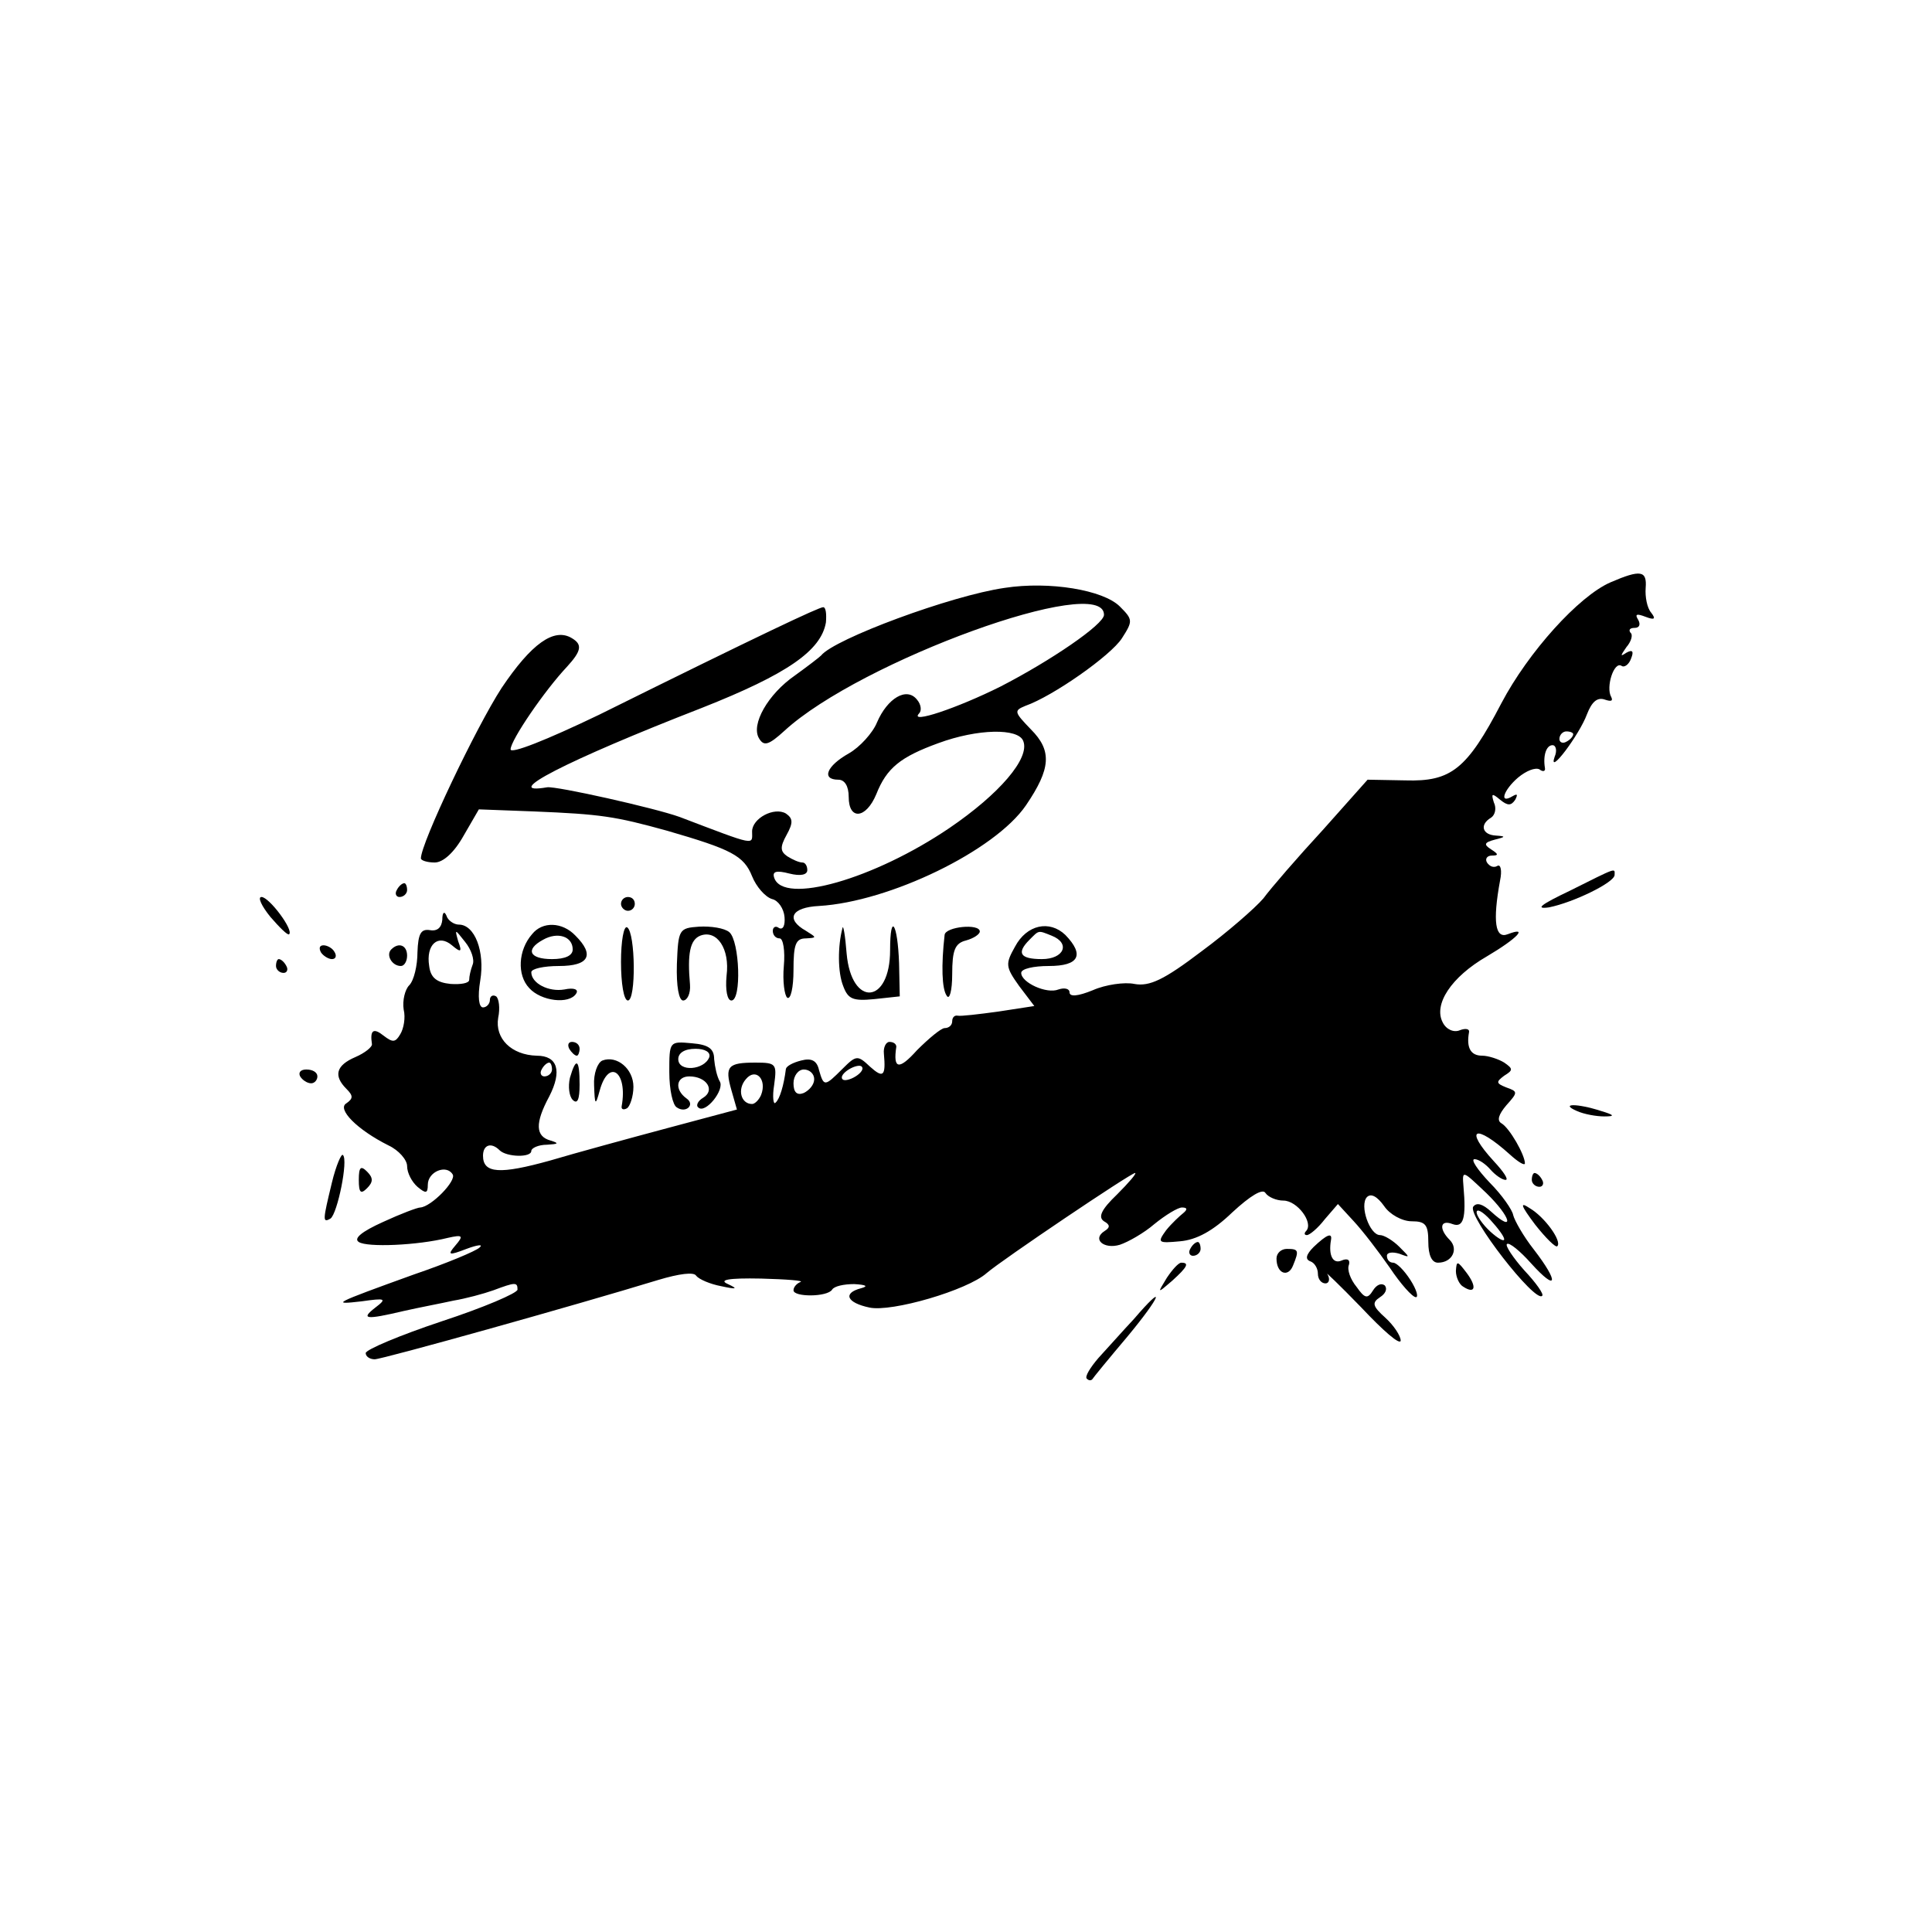
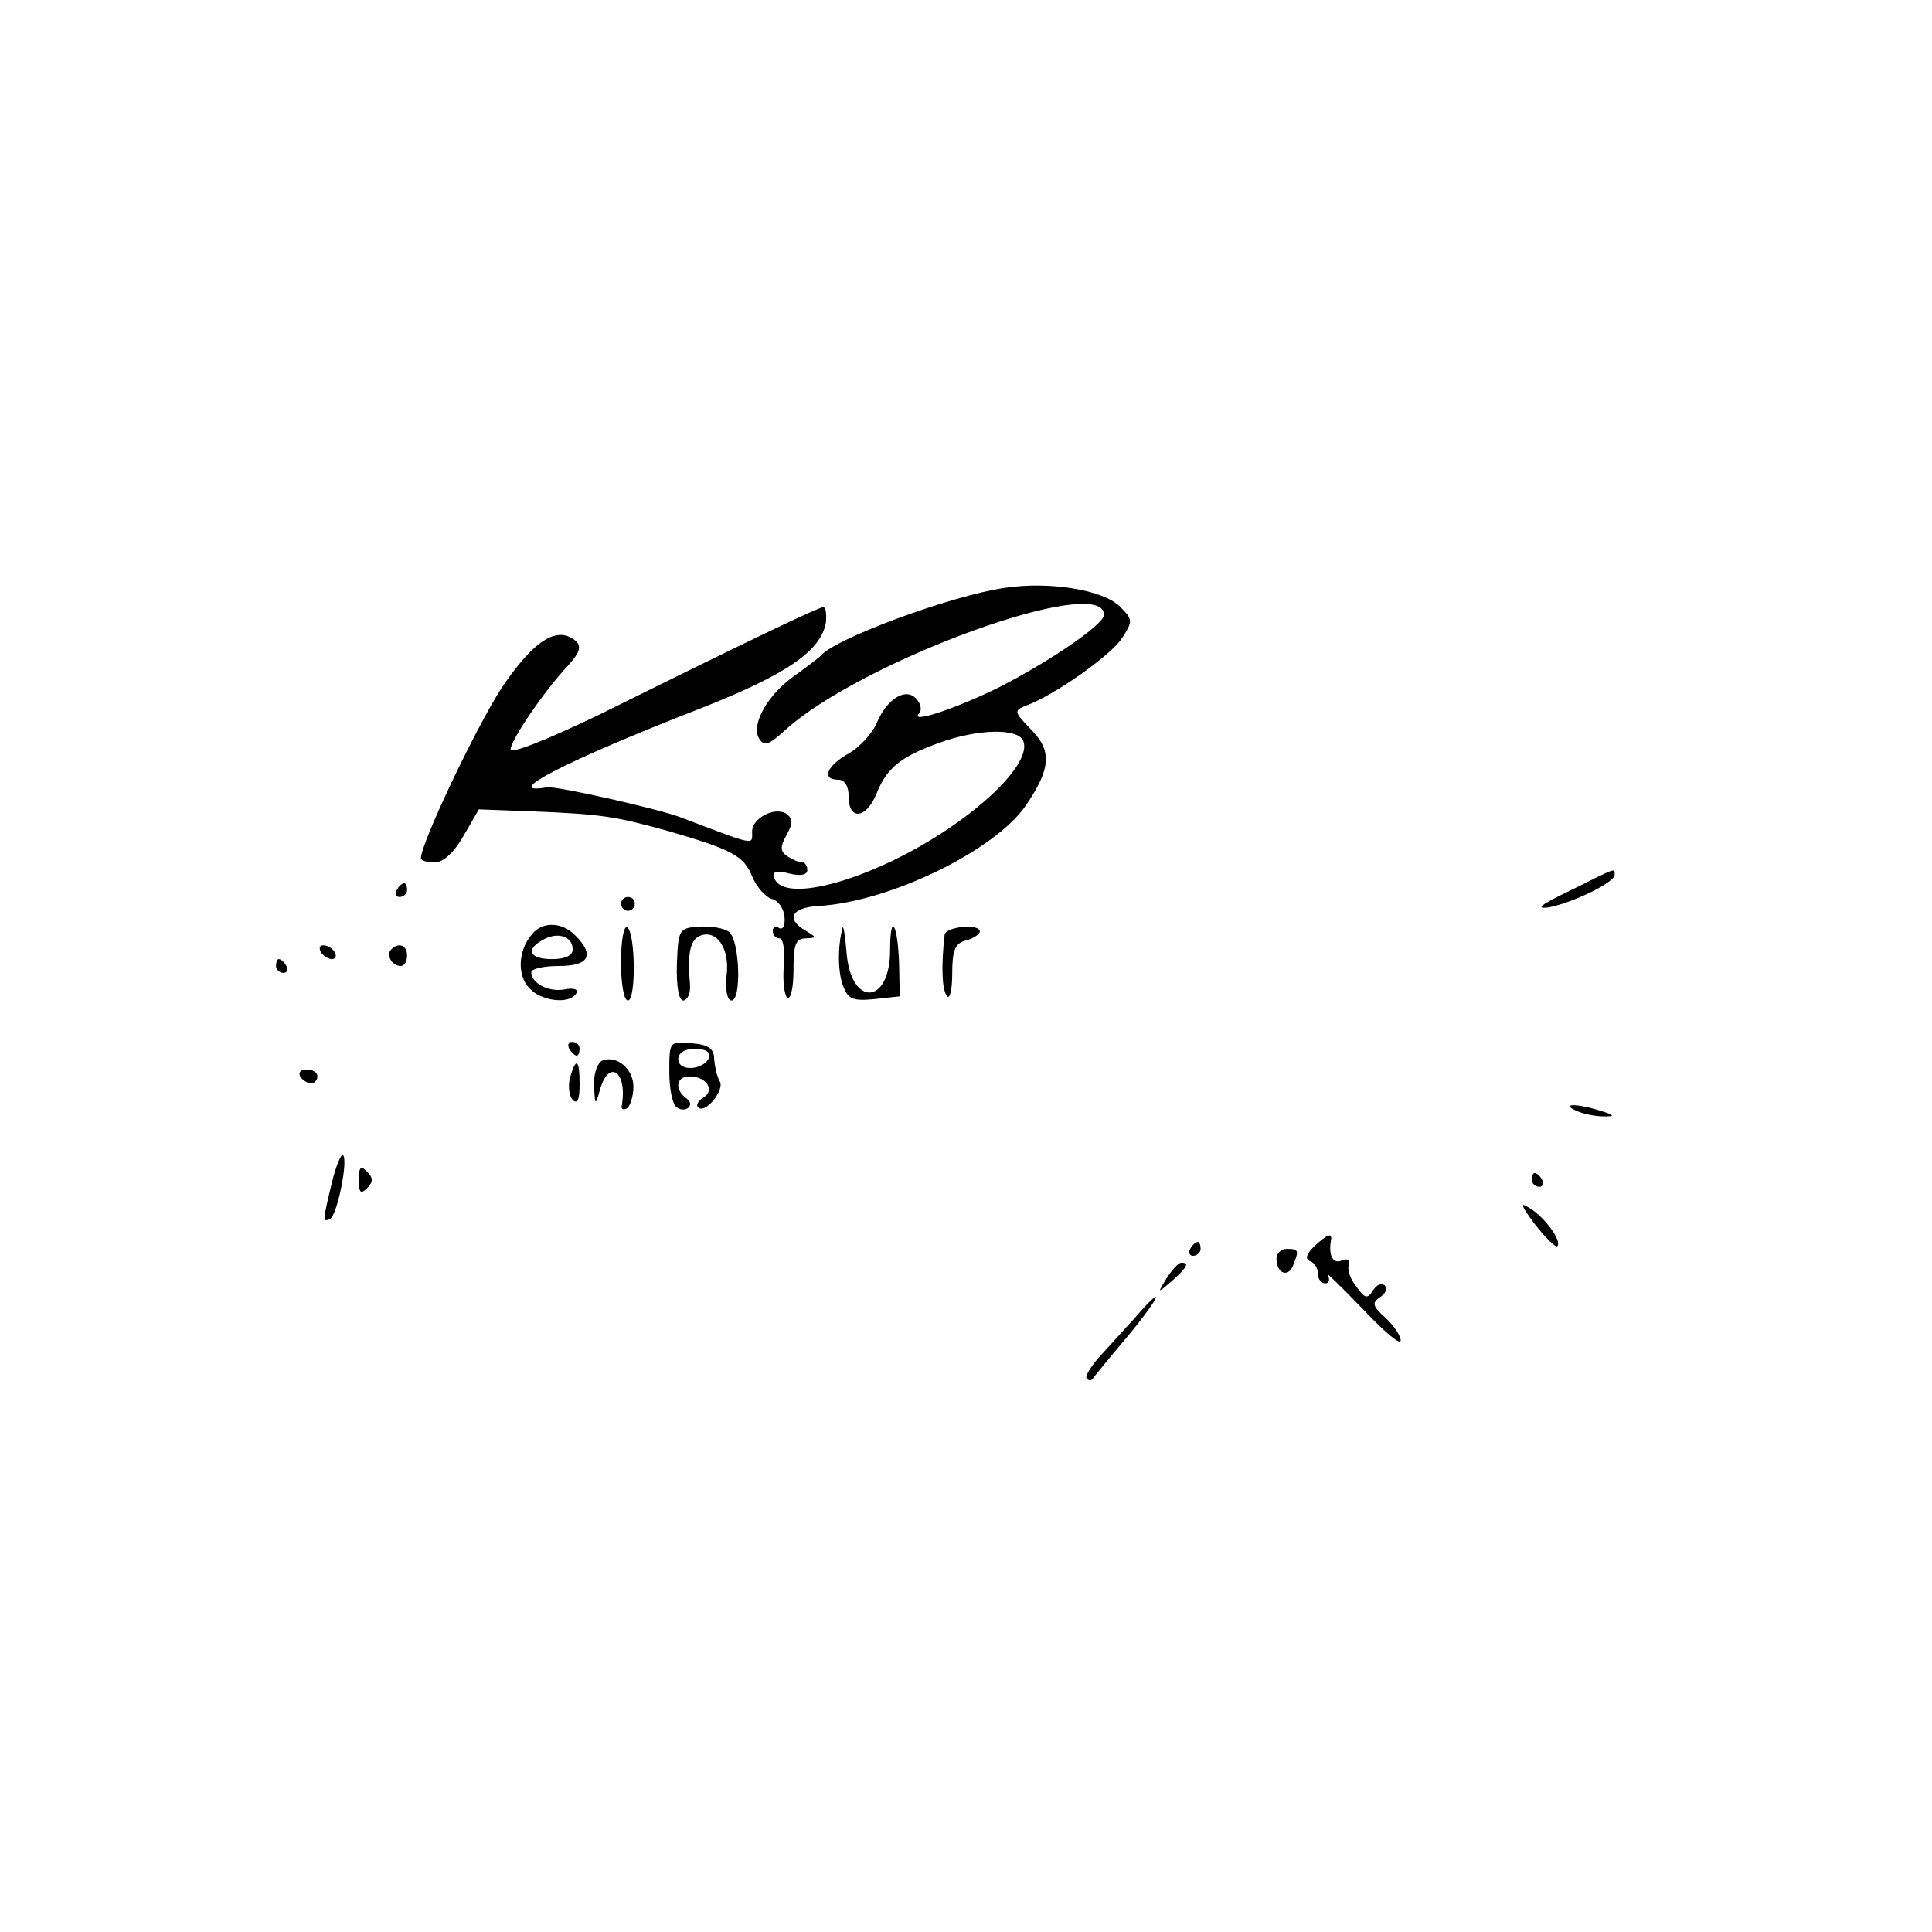
<svg xmlns="http://www.w3.org/2000/svg" version="1.0" width="280pt" height="280pt" viewBox="0 0 280 280" preserveAspectRatio="xMidYMid meet">
  <g transform="translate(0,280) scale(0.1,-0.1)" fill="#000000" stroke="none">
-     <path d="M2334 1956 c-46 -20 -119 -101 -158 -175 -50 -96 -73 -114 -139 -112 l-55 1 -65 -73 c-36 -39 -75 -84 -86 -99 -12 -14 -52 -49 -90 -77 -54 -41 -75 -51 -97 -47 -14 3 -42 -1 -60 -9 -22 -9 -34 -10 -34 -3 0 5 -7 7 -16 4 -17 -7 -54 10 -54 24 0 6 18 10 40 10 44 0 52 16 24 45 -23 22 -56 15 -73 -17 -14 -25 -14 -29 6 -57 l22 -29 -52 -8 c-29 -4 -55 -7 -59 -6 -5 1 -8 -3 -8 -8 0 -6 -5 -10 -11 -10 -5 0 -23 -15 -40 -32 -26 -29 -35 -28 -30 5 0 4 -4 7 -10 7 -5 0 -9 -8 -8 -17 3 -33 -1 -36 -20 -19 -18 17 -20 17 -40 -3 -26 -26 -27 -26 -34 -2 -3 14 -11 18 -26 14 -12 -3 -21 -8 -22 -12 -3 -24 -9 -44 -15 -49 -3 -4 -5 8 -2 26 4 30 3 32 -27 32 -40 0 -45 -5 -35 -40 l8 -28 -101 -27 c-56 -15 -133 -36 -170 -47 -72 -20 -97 -19 -97 7 0 16 12 20 24 8 10 -10 46 -11 46 -1 0 4 10 9 23 9 16 1 18 2 5 6 -22 6 -23 25 -2 64 19 37 12 59 -18 59 -37 1 -61 25 -56 55 3 14 1 28 -3 31 -5 3 -9 0 -9 -5 0 -6 -5 -11 -10 -11 -6 0 -8 15 -4 39 7 42 -8 81 -31 81 -7 0 -16 6 -18 13 -3 7 -6 5 -6 -6 -1 -11 -7 -17 -18 -15 -13 2 -17 -5 -18 -32 0 -19 -5 -41 -12 -48 -6 -6 -10 -22 -8 -35 3 -12 0 -28 -5 -36 -7 -12 -11 -12 -24 -2 -15 12 -20 8 -17 -12 1 -4 -10 -13 -24 -19 -28 -12 -32 -27 -13 -46 10 -10 10 -14 0 -21 -14 -8 15 -38 61 -61 15 -7 27 -21 27 -30 0 -10 7 -23 15 -30 12 -10 15 -10 15 3 0 19 27 30 36 15 6 -9 -31 -47 -47 -48 -4 0 -28 -9 -54 -21 -31 -14 -43 -24 -35 -29 12 -8 85 -5 129 6 22 5 23 3 11 -11 -12 -14 -10 -15 16 -5 16 6 25 7 19 2 -5 -5 -48 -23 -95 -39 -119 -43 -120 -44 -76 -39 35 5 37 4 20 -9 -22 -17 -14 -18 41 -5 22 5 54 11 72 15 18 3 44 10 58 15 32 12 35 12 35 1 0 -5 -49 -26 -110 -46 -60 -20 -110 -41 -110 -46 0 -5 6 -9 13 -9 11 0 290 78 411 115 30 9 52 12 55 6 4 -5 20 -12 36 -15 23 -5 25 -4 10 3 -14 6 0 9 48 8 37 -1 63 -3 57 -5 -5 -2 -10 -7 -10 -12 0 -10 49 -10 56 1 3 5 17 8 32 8 17 -1 21 -3 10 -6 -27 -7 -21 -21 12 -28 32 -7 142 25 170 50 22 19 209 145 215 145 3 0 -9 -14 -26 -31 -23 -22 -28 -33 -19 -39 9 -5 9 -9 1 -14 -19 -12 -1 -27 22 -20 12 4 35 17 50 30 16 13 34 24 40 24 8 0 8 -3 2 -8 -5 -4 -17 -15 -25 -25 -13 -18 -12 -19 20 -16 24 2 48 15 76 42 26 24 44 35 48 28 4 -6 16 -11 26 -11 20 0 44 -32 33 -44 -3 -3 -3 -6 1 -6 4 0 16 10 26 23 l19 22 23 -25 c13 -14 36 -44 52 -67 16 -24 33 -43 38 -43 4 0 1 11 -8 25 -9 14 -20 25 -25 25 -5 0 -9 4 -9 10 0 5 8 6 18 3 16 -6 16 -6 0 10 -9 9 -22 17 -28 17 -15 0 -30 43 -19 55 6 6 15 1 25 -13 8 -12 26 -22 40 -22 20 0 24 -5 24 -30 0 -19 5 -30 14 -30 21 0 30 20 17 33 -16 16 -14 30 4 23 16 -6 20 9 16 54 -2 25 -2 24 33 -9 36 -35 42 -59 7 -27 -12 11 -21 14 -26 7 -8 -14 90 -140 100 -129 3 2 -9 19 -26 37 -16 18 -28 36 -25 38 3 3 19 -10 35 -28 38 -42 41 -28 4 20 -15 19 -28 42 -30 50 -1 7 -16 29 -34 47 -18 19 -28 34 -22 34 6 0 16 -7 23 -15 7 -8 17 -15 22 -15 5 0 -3 12 -17 27 -44 48 -27 55 23 10 12 -11 22 -17 22 -13 0 12 -22 51 -34 58 -7 4 -4 13 7 26 17 19 17 20 0 26 -15 6 -15 8 -3 17 13 8 13 10 0 19 -8 5 -23 10 -32 10 -17 0 -23 12 -19 34 1 5 -5 6 -13 3 -9 -4 -20 1 -25 11 -14 26 12 66 64 96 44 26 61 44 30 32 -18 -7 -22 18 -11 78 3 14 1 24 -4 21 -5 -3 -11 -1 -15 5 -3 5 0 10 7 10 10 0 10 2 -1 9 -11 7 -10 10 5 14 16 4 17 5 2 6 -20 1 -24 16 -7 26 6 4 8 14 4 22 -4 13 -3 14 9 4 11 -9 16 -9 22 0 4 8 3 9 -4 5 -20 -12 -13 9 8 27 12 10 25 15 31 12 5 -4 9 -3 8 2 -3 18 2 33 11 33 5 0 7 -8 3 -17 -10 -29 36 32 47 62 7 18 15 25 26 21 9 -3 12 -2 9 4 -8 14 4 52 15 45 4 -3 11 2 14 11 4 10 2 13 -7 8 -9 -6 -9 -5 0 8 7 8 10 18 6 21 -3 4 -1 7 6 7 7 0 9 5 5 12 -5 8 -2 9 11 4 13 -5 15 -3 8 6 -6 7 -9 23 -8 36 2 25 -7 27 -51 8z m-54 -220 c0 -3 -4 -8 -10 -11 -5 -3 -10 -1 -10 4 0 6 5 11 10 11 6 0 10 -2 10 -4z m-1595 -334 c-3 -8 -5 -17 -5 -22 0 -5 -12 -7 -27 -6 -20 2 -29 9 -31 26 -5 31 13 47 33 30 13 -11 15 -10 9 6 -5 18 -5 18 10 -1 9 -11 14 -26 11 -33z m839 42 c28 -11 18 -34 -14 -34 -32 0 -37 9 -18 28 14 14 12 14 32 6z m-724 -194 c0 -5 -5 -10 -11 -10 -5 0 -7 5 -4 10 3 6 8 10 11 10 2 0 4 -4 4 -10z m440 -10 c-8 -5 -17 -7 -19 -4 -3 3 1 9 9 14 8 5 17 7 19 4 3 -3 -1 -9 -9 -14z m-137 -27 c-3 -7 -9 -13 -13 -13 -16 0 -22 21 -9 36 14 17 31 0 22 -23z m77 23 c0 -8 -7 -16 -15 -20 -10 -4 -15 1 -15 14 0 11 7 20 15 20 8 0 15 -6 15 -14z m1000 -232 c0 -4 -9 1 -20 11 -11 10 -20 23 -20 28 0 6 9 1 20 -11 11 -12 20 -24 20 -28z" />
    <path d="M1456 1948 c-77 -11 -247 -74 -266 -98 -3 -3 -20 -16 -38 -29 -39 -27 -64 -71 -52 -91 7 -12 14 -10 37 11 110 101 463 229 463 168 0 -14 -78 -67 -150 -104 -62 -31 -133 -55 -118 -39 4 4 3 13 -3 20 -15 19 -43 2 -58 -33 -6 -15 -25 -36 -41 -45 -32 -18 -40 -38 -15 -38 9 0 15 -9 15 -25 0 -34 25 -32 40 4 15 38 35 54 90 74 57 21 116 22 123 3 10 -25 -35 -77 -107 -126 -109 -74 -241 -112 -254 -72 -3 9 3 11 22 6 16 -4 26 -2 26 5 0 6 -3 11 -7 11 -5 0 -14 4 -22 9 -10 7 -11 13 -1 31 10 18 9 24 -1 31 -17 10 -49 -7 -49 -26 0 -20 8 -22 -105 21 -36 13 -179 45 -192 43 -70 -12 26 38 224 115 124 49 173 83 180 124 1 12 0 22 -4 22 -6 0 -89 -39 -325 -156 -77 -37 -128 -57 -128 -50 0 13 49 85 82 120 21 23 22 32 7 41 -26 16 -59 -8 -102 -72 -37 -57 -117 -225 -117 -247 0 -3 9 -6 20 -6 12 0 28 14 42 39 l22 38 80 -3 c97 -4 117 -7 193 -28 93 -27 111 -36 123 -66 6 -15 19 -30 29 -33 9 -2 17 -14 18 -26 1 -12 -2 -19 -8 -16 -5 4 -9 1 -9 -4 0 -6 4 -11 10 -11 5 0 8 -18 6 -40 -2 -22 1 -43 5 -46 5 -3 9 15 9 40 0 37 3 46 18 46 16 1 16 1 0 11 -30 17 -21 34 19 36 102 6 255 80 300 146 36 53 38 79 7 110 -24 25 -25 27 -8 34 40 14 124 73 140 98 16 25 16 27 -3 46 -24 24 -102 37 -167 27z" />
    <path d="M2275 1509 c-42 -20 -51 -27 -30 -24 35 7 95 36 95 47 0 10 5 12 -65 -23z" />
    <path d="M575 1510 c-3 -5 -1 -10 4 -10 6 0 11 5 11 10 0 6 -2 10 -4 10 -3 0 -8 -4 -11 -10z" />
-     <path d="M392 1471 c13 -15 25 -27 27 -25 7 6 -29 54 -40 54 -6 0 0 -13 13 -29z" />
+     <path d="M392 1471 z" />
    <path d="M900 1490 c0 -5 5 -10 10 -10 6 0 10 5 10 10 0 6 -4 10 -10 10 -5 0 -10 -4 -10 -10z" />
    <path d="M771 1446 c-20 -23 -22 -59 -4 -78 17 -19 58 -24 68 -8 4 6 -3 9 -17 6 -23 -4 -48 9 -48 25 0 5 18 9 40 9 44 0 52 16 24 44 -19 20 -48 21 -63 2z m59 -22 c0 -9 -11 -14 -30 -14 -33 0 -39 14 -13 28 21 12 43 5 43 -14z" />
    <path d="M900 1406 c0 -31 4 -56 10 -56 12 0 11 98 -1 106 -5 3 -9 -20 -9 -50z" />
    <path d="M981 1403 c-1 -33 3 -53 9 -53 6 0 11 10 10 23 -4 45 0 65 15 71 24 9 43 -19 38 -58 -2 -21 1 -36 7 -36 15 0 12 86 -3 99 -7 6 -27 9 -44 8 -29 -2 -30 -4 -32 -54z" />
    <path d="M1221 1455 c-7 -26 -7 -64 1 -84 7 -19 14 -22 45 -19 l37 4 -1 48 c-2 58 -13 75 -13 19 0 -79 -56 -83 -63 -5 -2 26 -5 43 -6 37z" />
    <path d="M1369 1445 c-5 -44 -4 -78 3 -88 4 -7 8 7 8 31 0 35 4 45 20 49 11 3 20 9 20 13 0 12 -50 7 -51 -5z" />
    <path d="M465 1420 c3 -5 11 -10 16 -10 6 0 7 5 4 10 -3 6 -11 10 -16 10 -6 0 -7 -4 -4 -10z" />
    <path d="M567 1424 c-8 -8 1 -24 14 -24 5 0 9 7 9 15 0 15 -12 20 -23 9z" />
    <path d="M400 1400 c0 -5 5 -10 11 -10 5 0 7 5 4 10 -3 6 -8 10 -11 10 -2 0 -4 -4 -4 -10z" />
    <path d="M825 1280 c3 -5 8 -10 11 -10 2 0 4 5 4 10 0 6 -5 10 -11 10 -5 0 -7 -4 -4 -10z" />
    <path d="M970 1246 c0 -25 5 -48 11 -51 13 -9 27 4 14 13 -18 13 -15 32 4 32 25 0 38 -20 20 -31 -7 -4 -11 -11 -7 -14 10 -10 39 26 31 38 -4 7 -7 21 -8 32 0 15 -8 21 -32 23 -33 3 -33 3 -33 -42z m58 22 c-7 -19 -45 -22 -45 -3 0 9 9 15 25 15 14 0 22 -5 20 -12z" />
    <path d="M873 1263 c-7 -3 -13 -19 -12 -36 1 -29 2 -30 8 -8 13 48 41 28 32 -22 -1 -5 3 -6 8 -3 4 3 9 17 9 31 0 26 -24 46 -45 38z" />
    <path d="M826 1238 c-3 -13 -1 -27 4 -32 7 -7 10 1 10 22 0 37 -5 41 -14 10z" />
    <path d="M435 1240 c3 -5 10 -10 16 -10 5 0 9 5 9 10 0 6 -7 10 -16 10 -8 0 -12 -4 -9 -10z" />
    <path d="M2285 1190 c11 -5 29 -8 40 -8 16 0 15 2 -5 8 -34 11 -60 11 -35 0z" />
    <path d="M481 1086 c-13 -54 -14 -59 -2 -52 10 7 26 85 18 92 -2 3 -10 -15 -16 -40z" />
    <path d="M520 1090 c0 -19 3 -21 12 -12 9 9 9 15 0 24 -9 9 -12 7 -12 -12z" />
    <path d="M2220 1090 c0 -5 5 -10 11 -10 5 0 7 5 4 10 -3 6 -8 10 -11 10 -2 0 -4 -4 -4 -10z" />
    <path d="M2225 1025 c15 -19 30 -34 32 -31 7 7 -18 42 -40 55 -15 10 -13 4 8 -24z" />
    <path d="M1904 993 c-11 -11 -13 -18 -5 -21 6 -2 11 -10 11 -18 0 -8 5 -14 11 -14 5 0 7 6 3 13 -5 6 17 -15 49 -48 31 -33 56 -55 57 -48 0 7 -10 22 -22 33 -19 17 -20 22 -8 30 8 5 11 12 7 17 -5 4 -12 1 -17 -7 -8 -13 -12 -12 -24 5 -9 11 -14 25 -11 32 2 7 -2 10 -11 6 -12 -5 -19 7 -15 30 2 11 -6 8 -25 -10z" />
    <path d="M1725 990 c-3 -5 -1 -10 4 -10 6 0 11 5 11 10 0 6 -2 10 -4 10 -3 0 -8 -4 -11 -10z" />
    <path d="M1850 976 c0 -22 17 -28 24 -10 9 22 8 24 -9 24 -8 0 -15 -6 -15 -14z" />
    <path d="M1691 948 c-14 -23 -14 -23 8 -4 22 20 25 26 13 26 -4 0 -13 -10 -21 -22z" />
-     <path d="M2110 958 c0 -9 5 -20 11 -23 17 -11 20 0 4 21 -13 17 -14 17 -15 2z" />
    <path d="M1643 888 c-16 -17 -38 -42 -51 -56 -12 -14 -20 -27 -17 -30 3 -3 6 -3 8 -1 1 2 24 30 51 62 49 59 57 81 9 25z" />
  </g>
</svg>